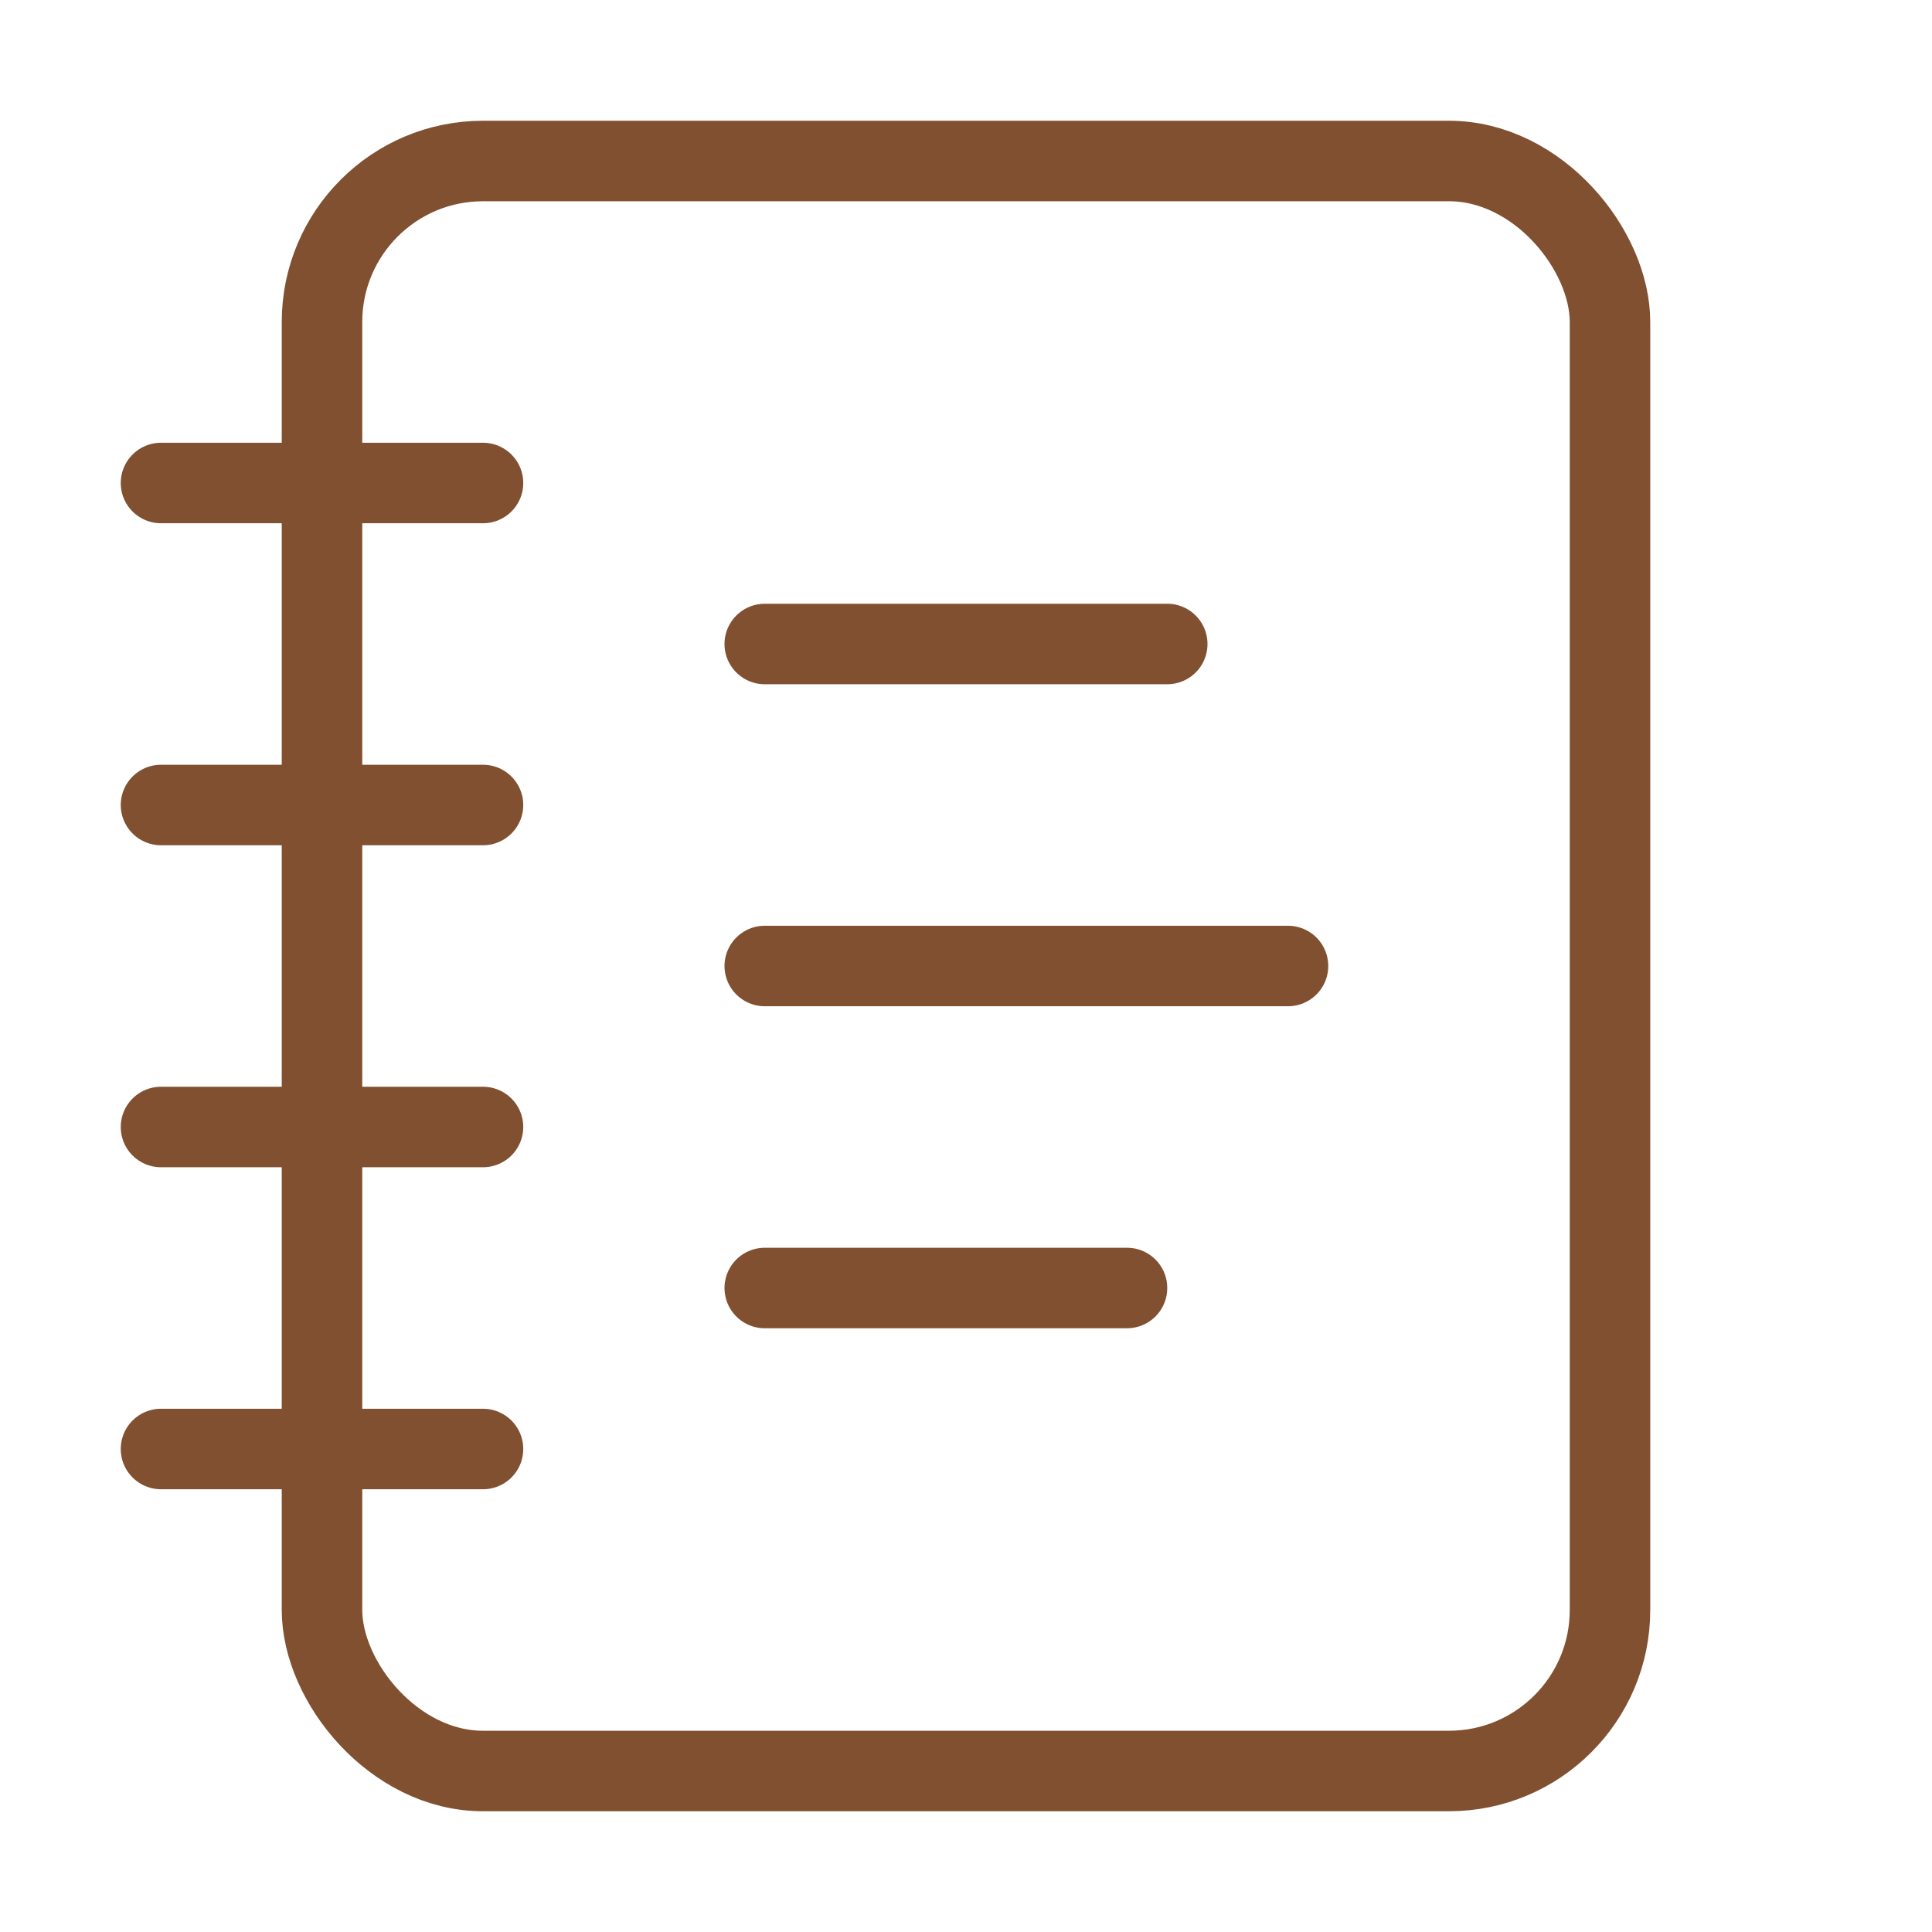
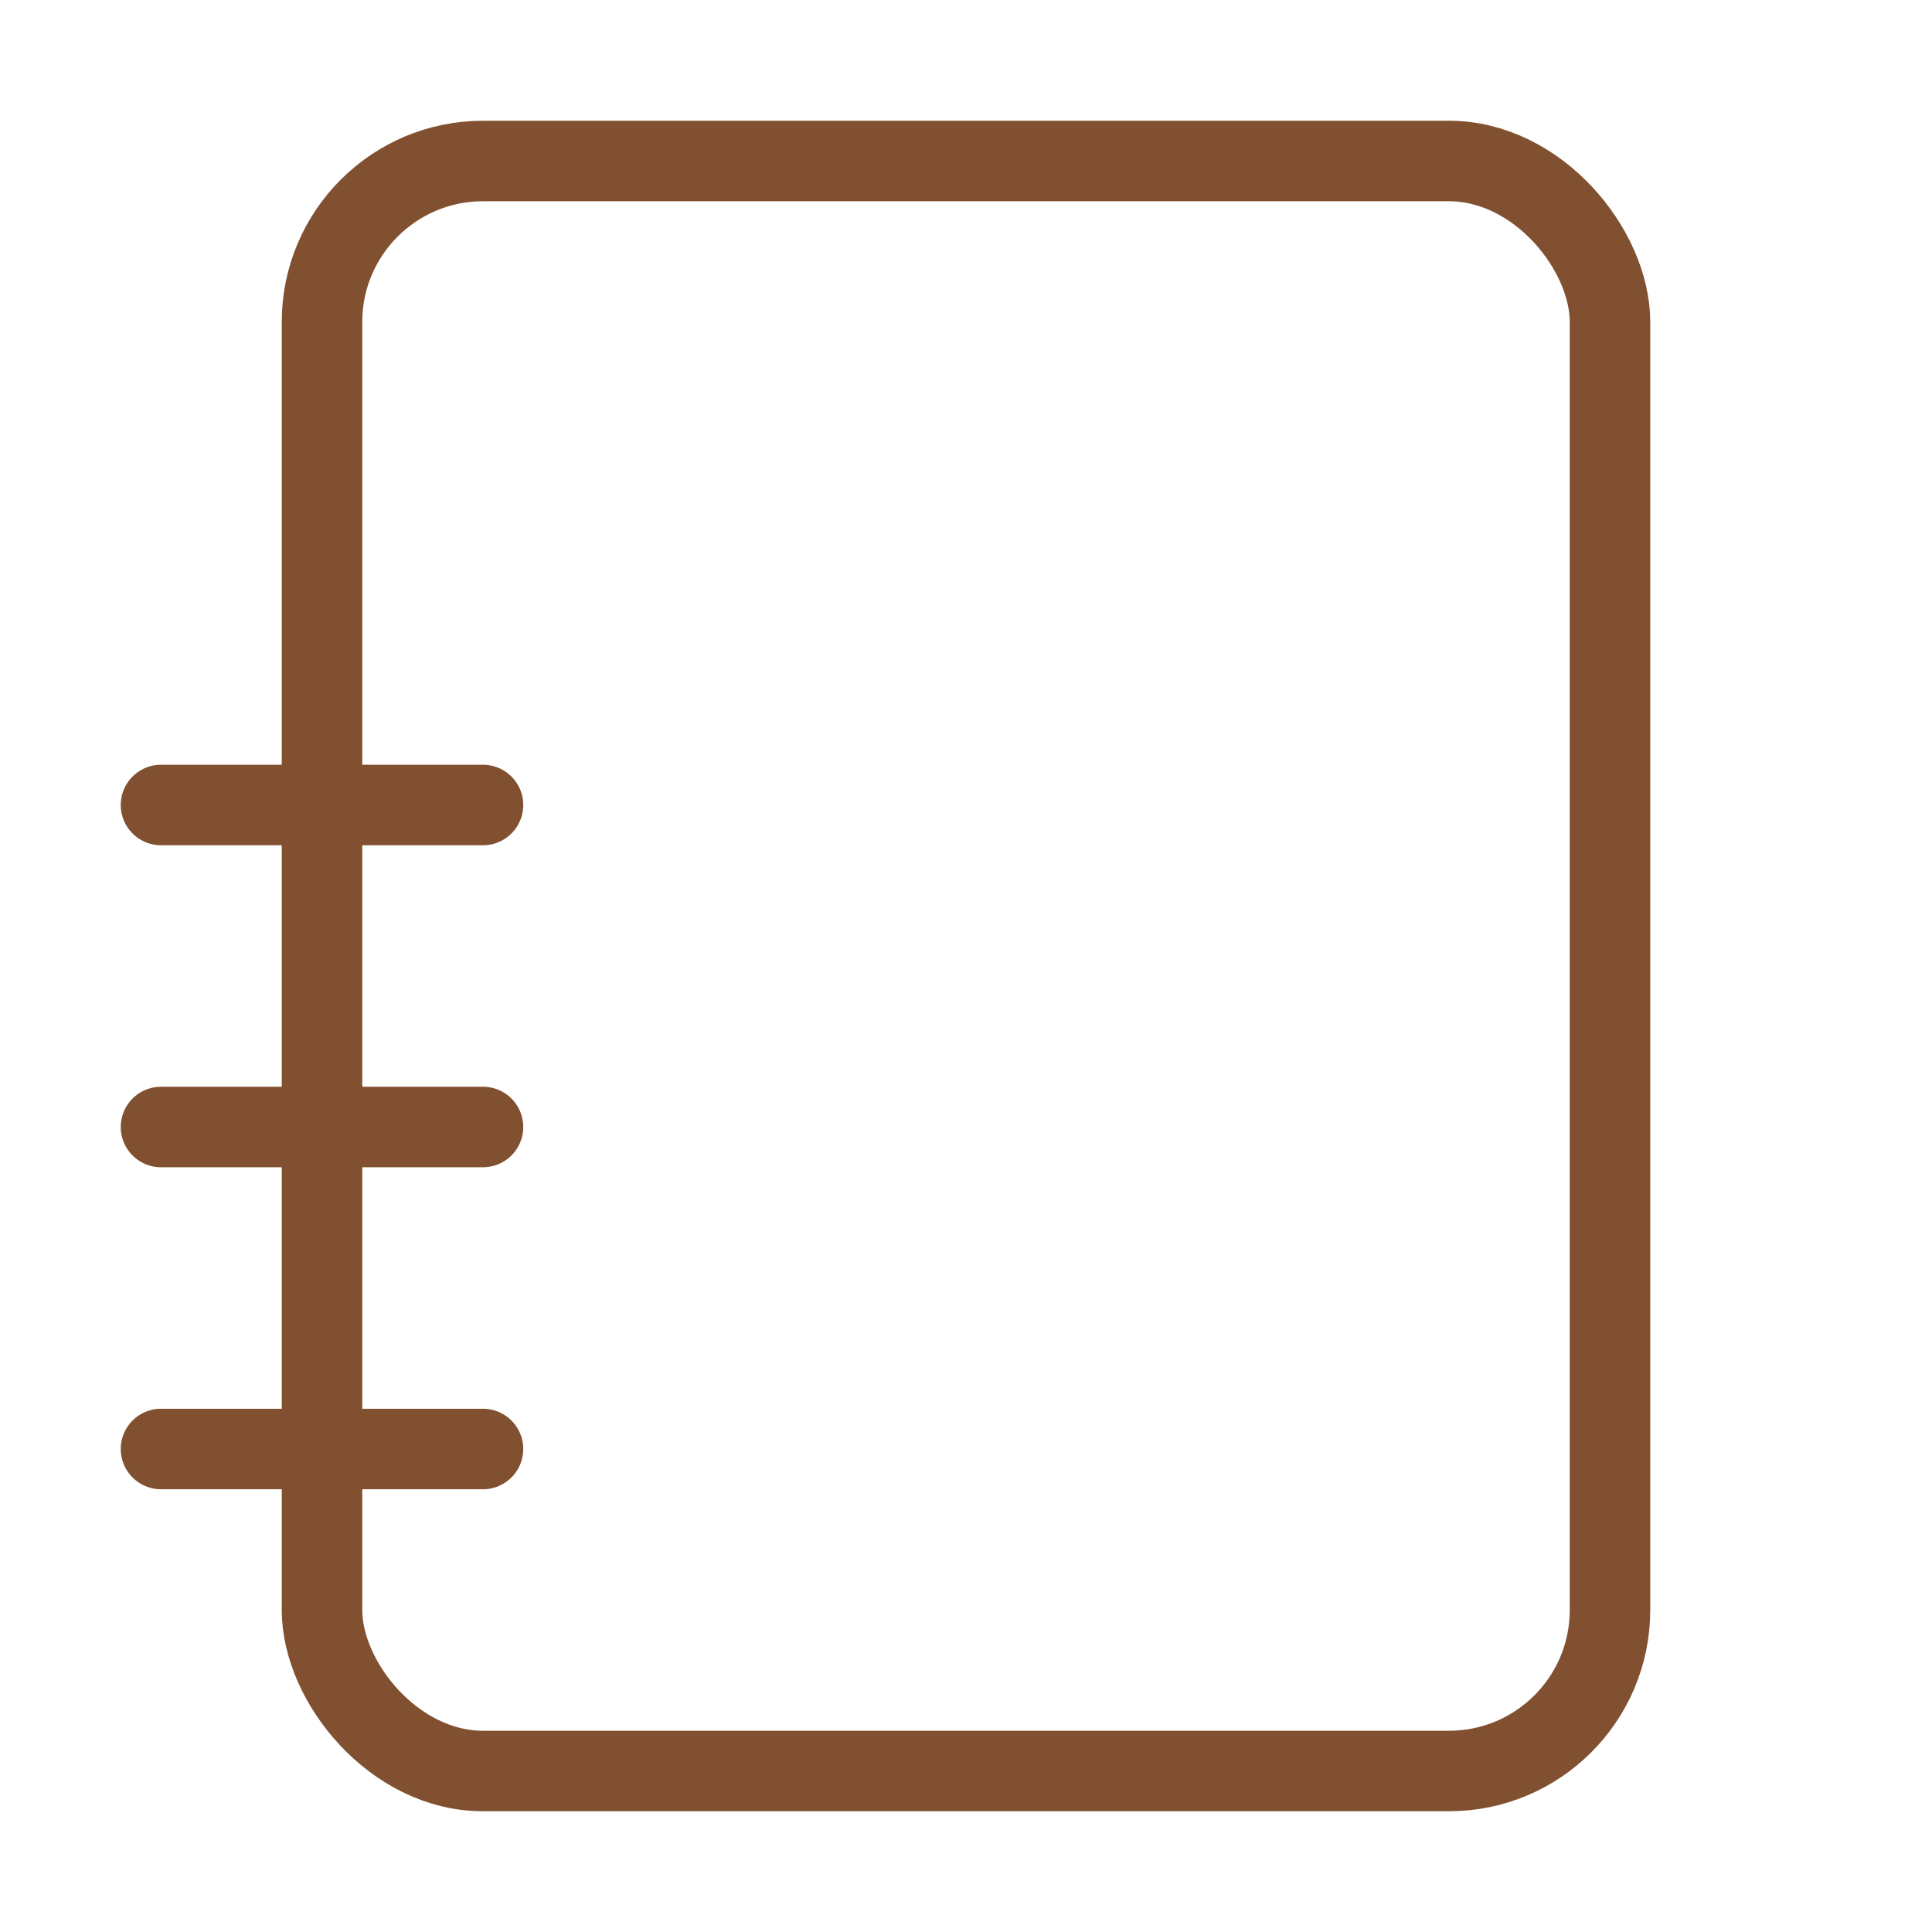
<svg xmlns="http://www.w3.org/2000/svg" width="24" height="24" viewBox="0 0 24 24" fill="none" stroke="#805030" stroke-width="1" stroke-linecap="round" stroke-linejoin="round" class="lucide lucide-notebook-text-icon lucide-notebook-text">
-   <path d="M2 6h4" />
  <path d="M2 10h4" />
  <path d="M2 14h4" />
  <path d="M2 18h4" />
  <rect width="16" height="20" x="4" y="2" rx="2" />
-   <path d="M9.5 8h5" />
-   <path d="M9.5 12H16" />
-   <path d="M9.5 16H14" />
</svg>